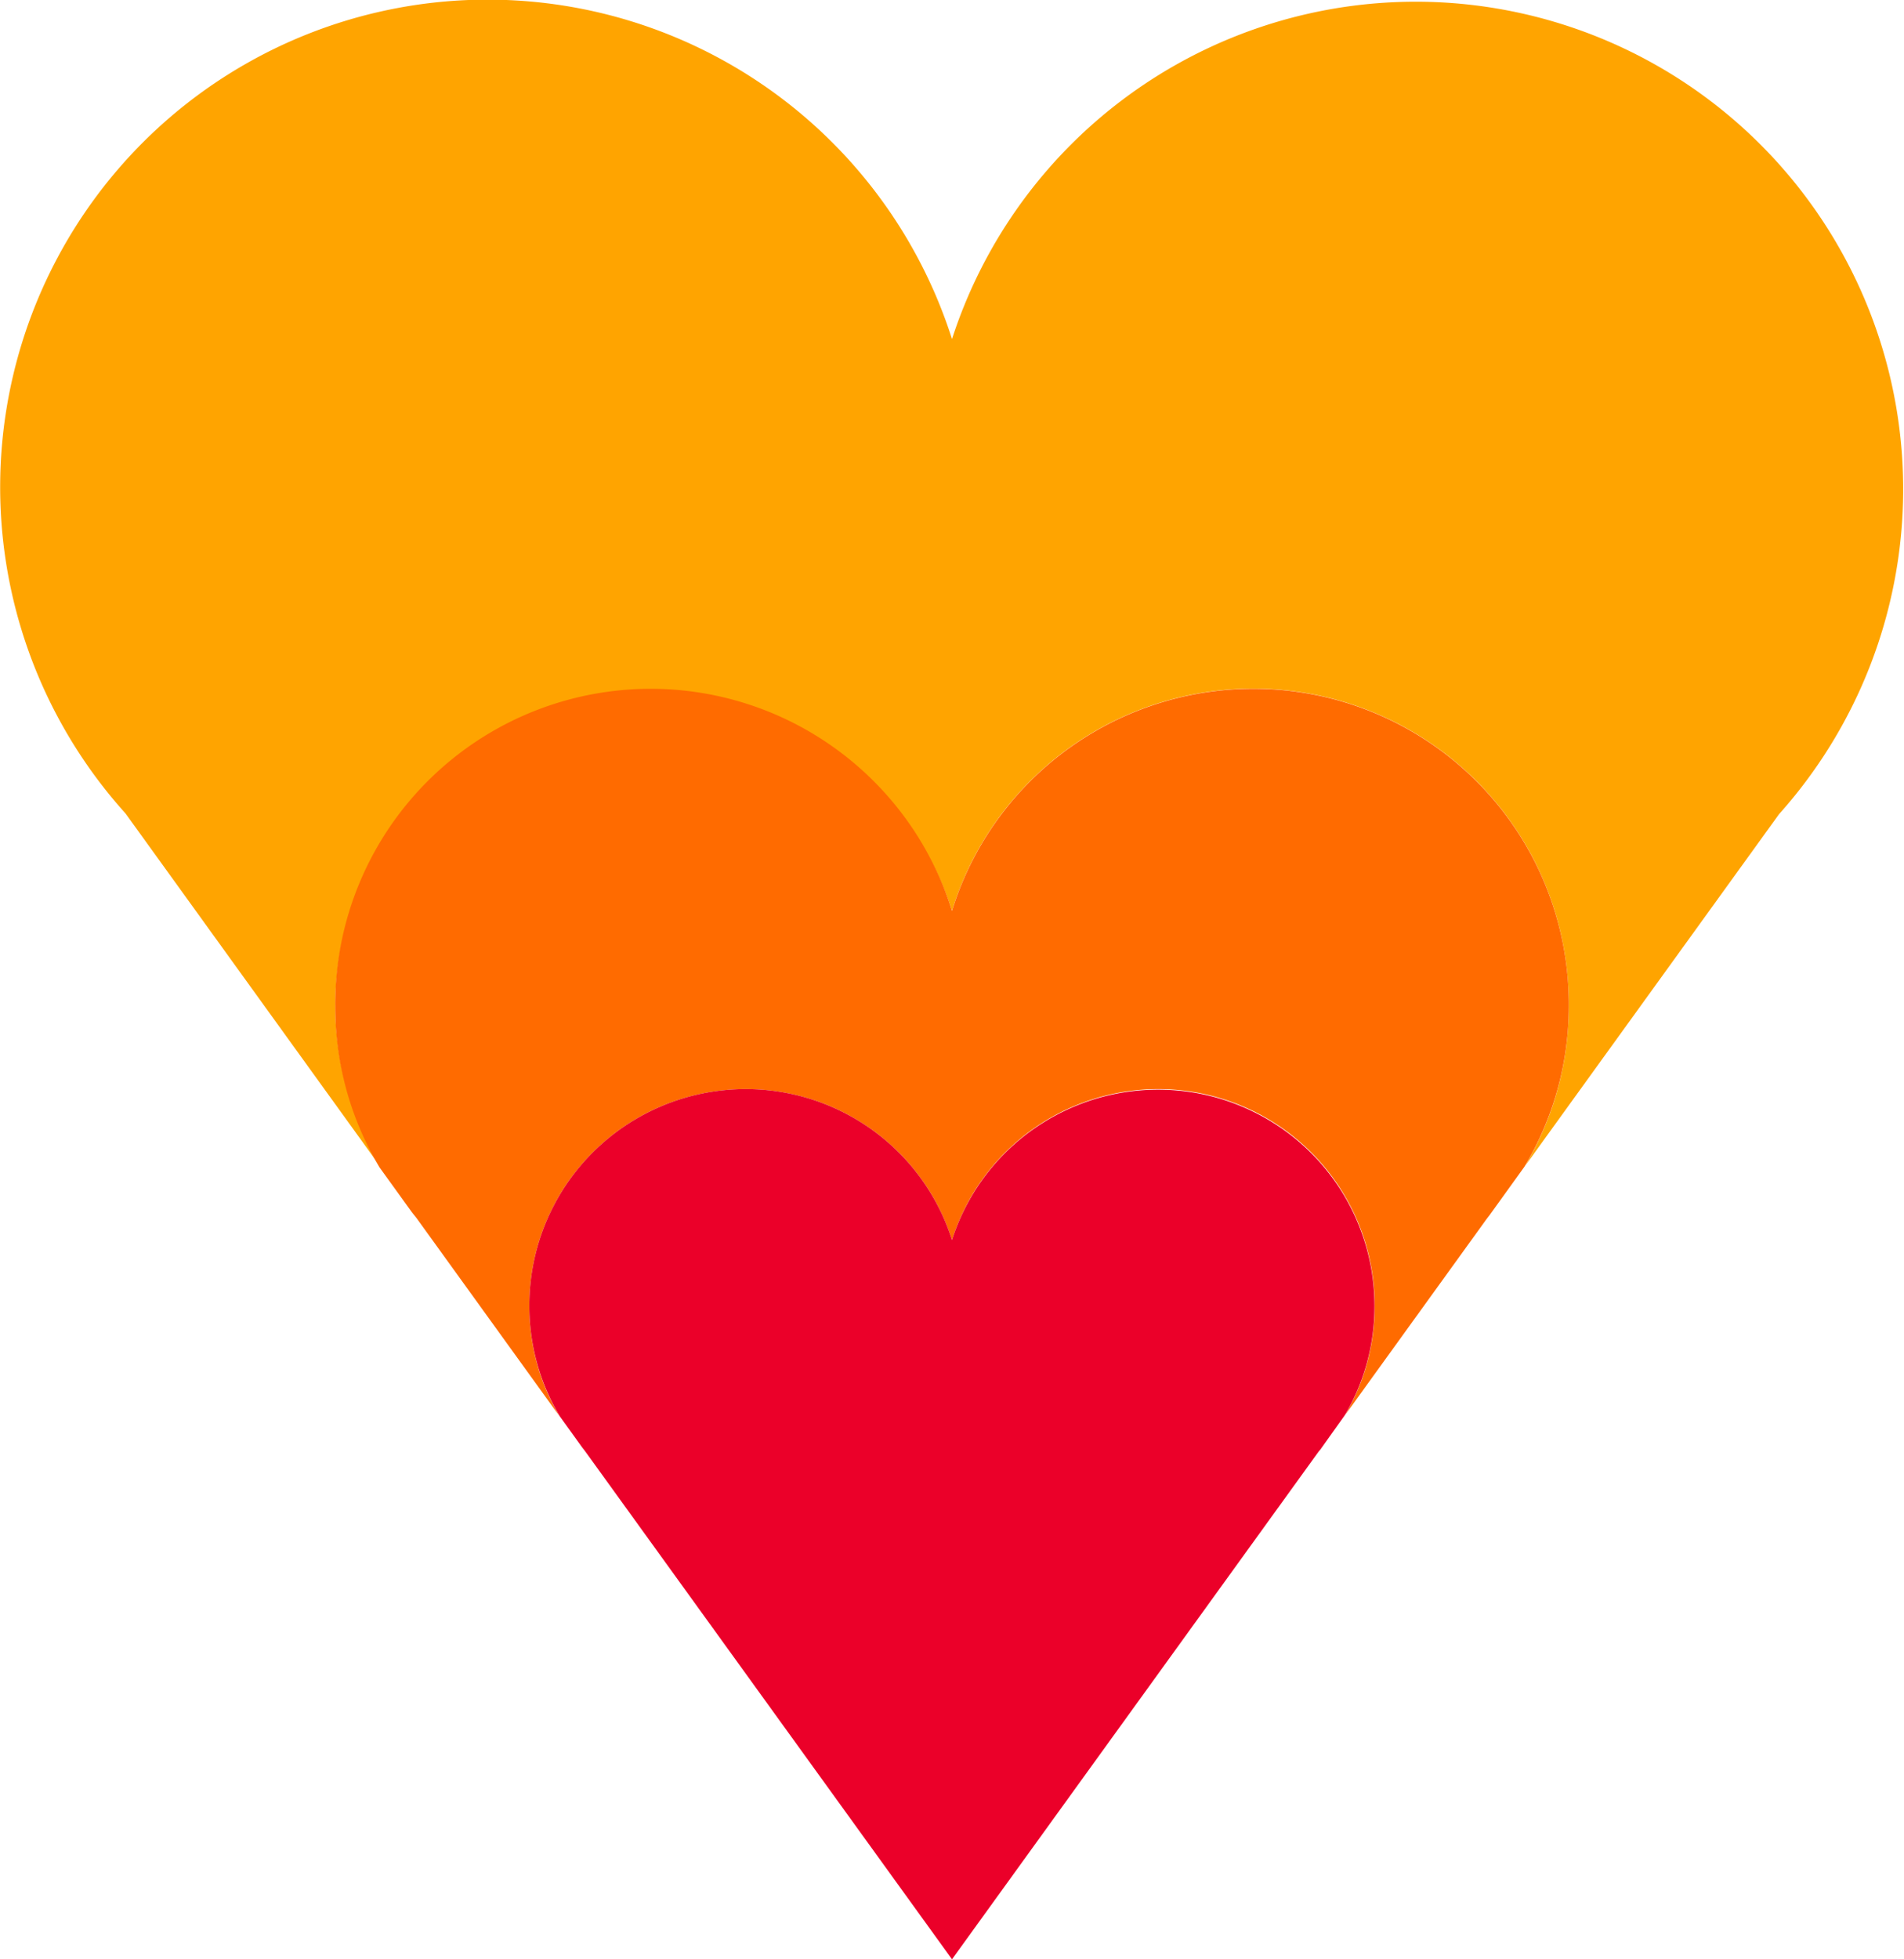
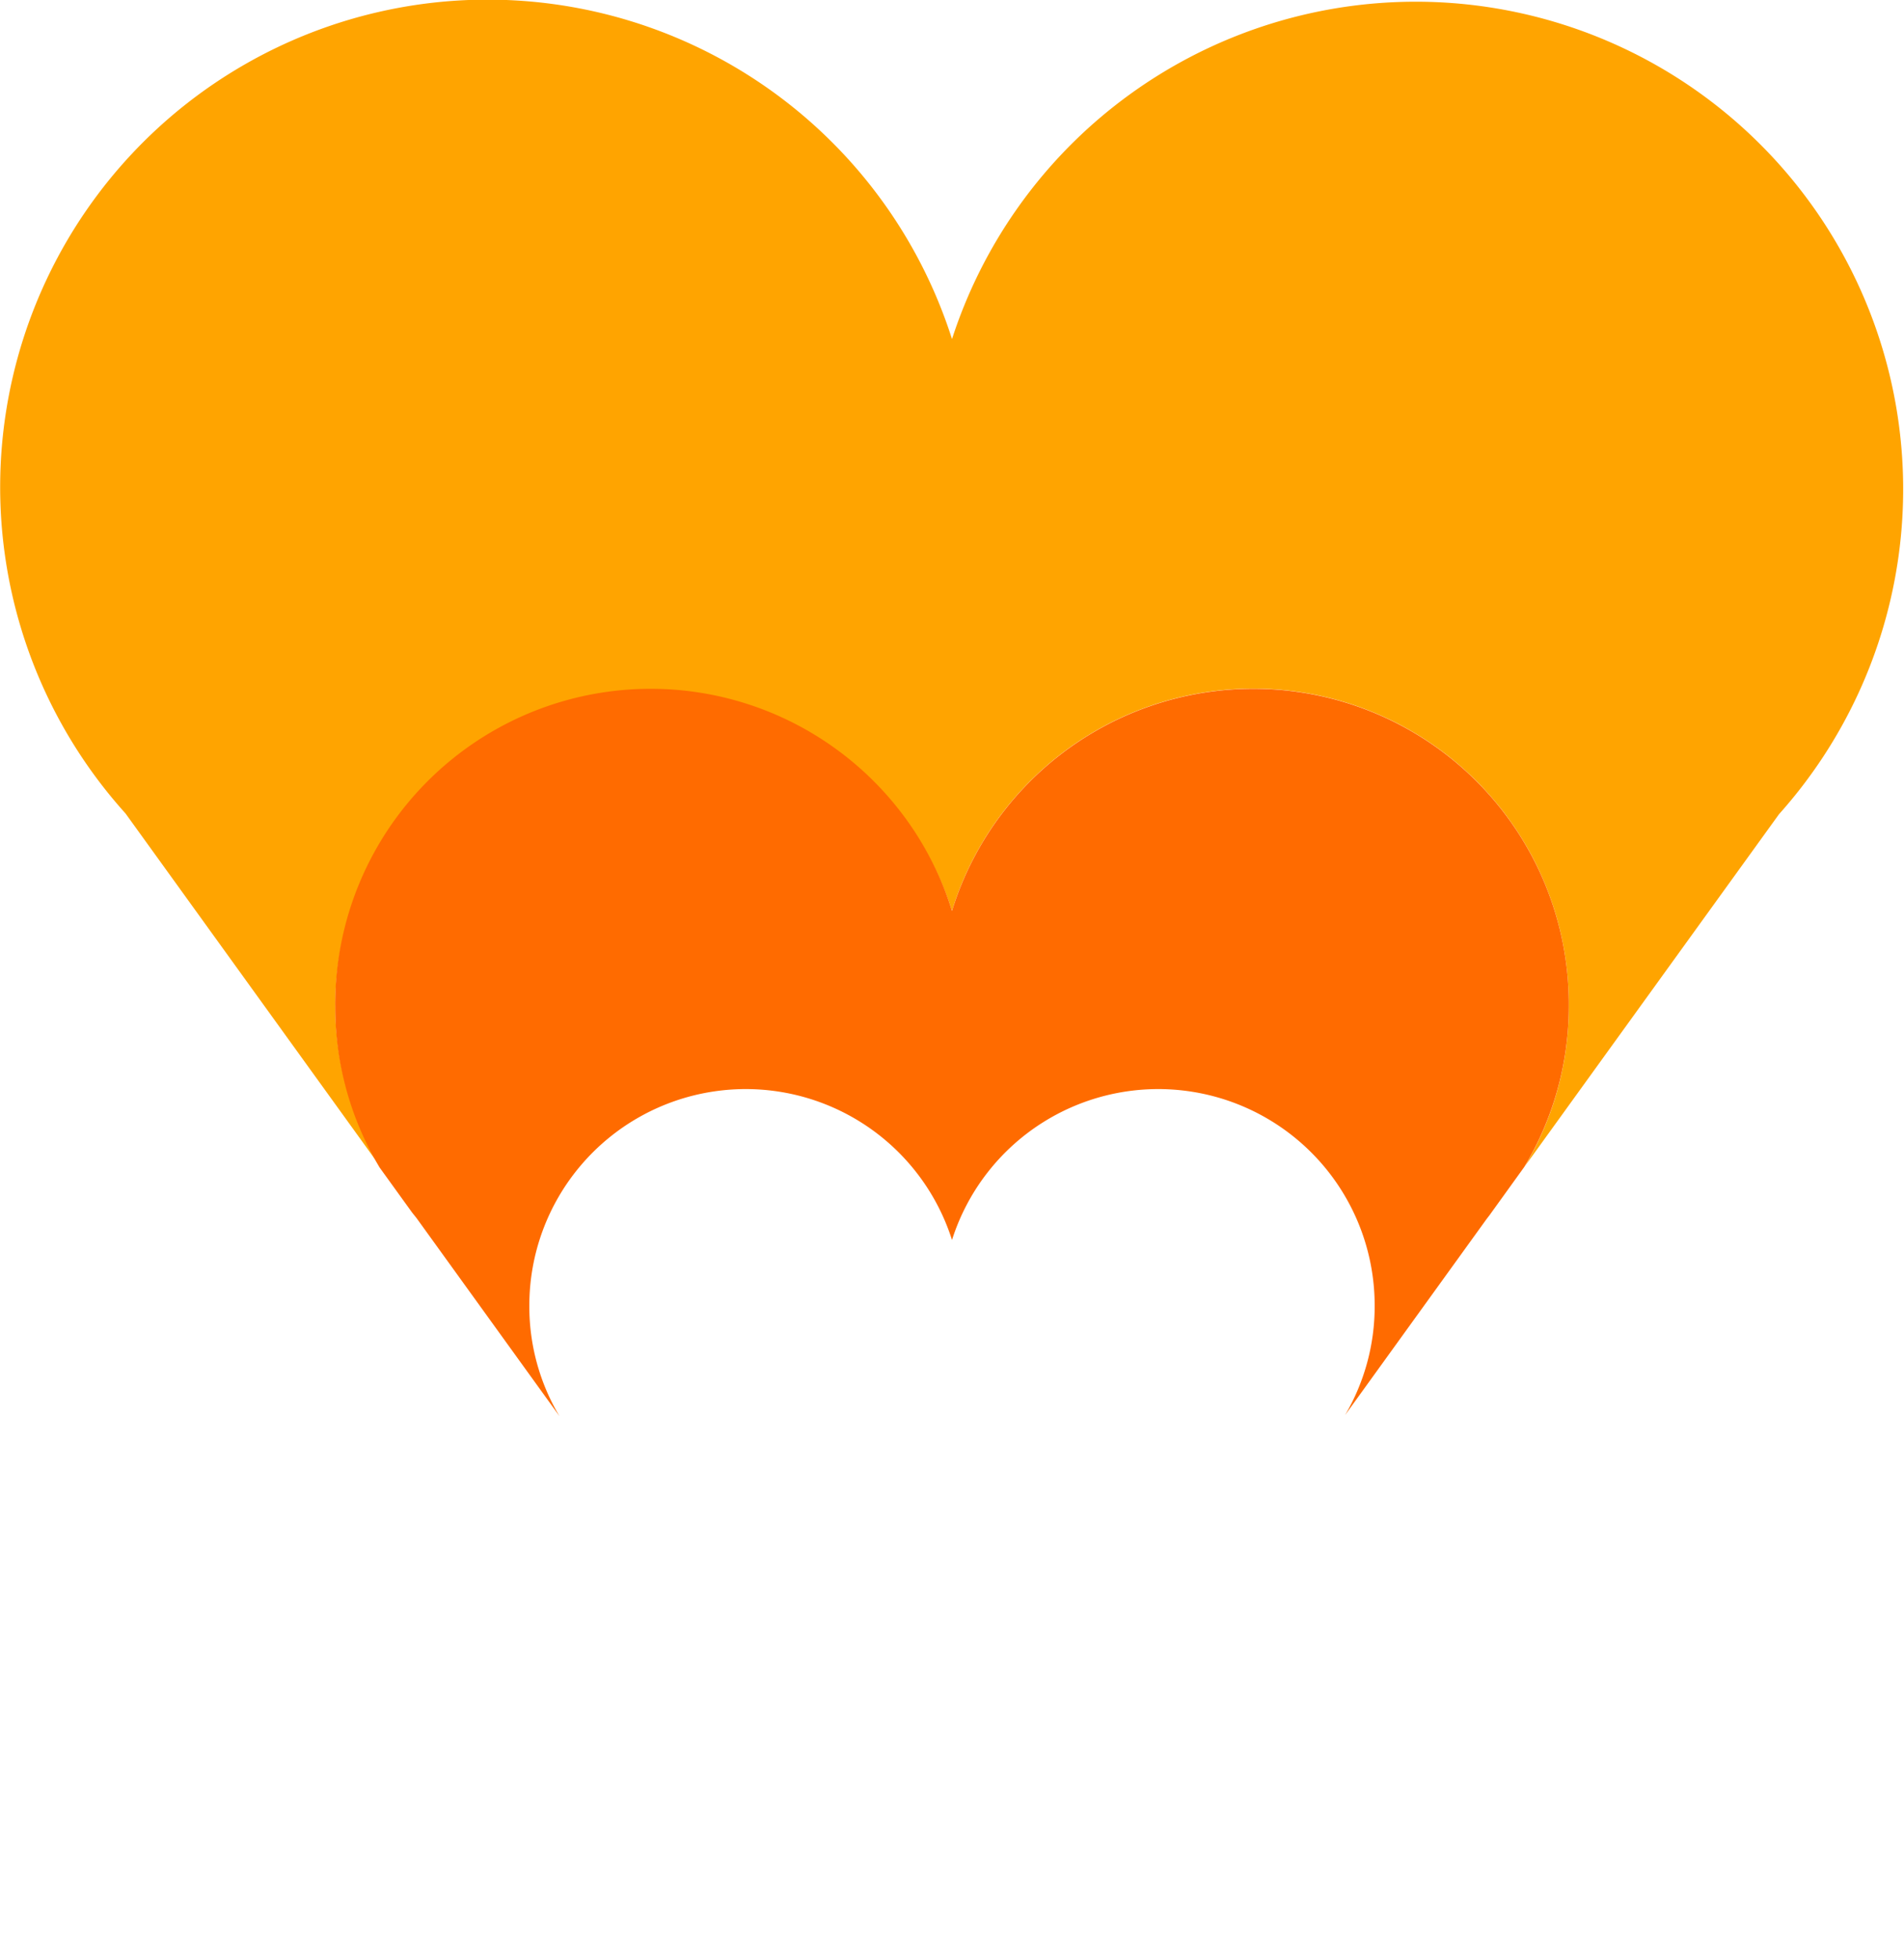
<svg xmlns="http://www.w3.org/2000/svg" id="Layer_1" data-name="Layer 1" viewBox="0 0 104.96 108">
  <defs>
    <style>.cls-1{fill:#ffa400}.cls-2{fill:#ff6b00}.cls-3{fill:#eb0029}</style>
  </defs>
  <title>AL_Pediatrics</title>
  <path class="cls-1" d="M38.43 39.11A17.4 17.4 0 0 1 55 51.2a17.39 17.39 0 0 1 34 5.3 17.22 17.22 0 0 1-2.41 8.77l14-19.39A26.87 26.87 0 1 0 55 19.69 26.87 26.87 0 1 0 9.44 45.84l14.07 19.5A17.22 17.22 0 0 1 21 56.51a17.39 17.39 0 0 1 17.43-17.4z" transform="translate(-2.52 -1)" />
  <path class="cls-2" d="M84.62 68l1.93-2.68A17.22 17.22 0 0 0 89 56.51a17.39 17.39 0 0 0-34-5.3 17.39 17.39 0 0 0-34 5.3 17.22 17.22 0 0 0 2.45 8.85l1.79 2.48.24.3 7.88 10.92A11.81 11.81 0 0 1 31.7 73 11.93 11.93 0 0 1 55 69.35 11.93 11.93 0 0 1 78.3 73a11.81 11.81 0 0 1-1.63 6l7.81-10.82z" transform="translate(-2.52 -1)" />
-   <path class="cls-3" d="M34.78 81L55 109l20.22-28 .08-.09L76.66 79a11.81 11.81 0 0 0 1.63-6A11.93 11.93 0 0 0 55 69.35 11.93 11.93 0 0 0 31.7 73a11.81 11.81 0 0 0 1.68 6.07l1.23 1.71z" transform="translate(-2.52 -1)" />
</svg>